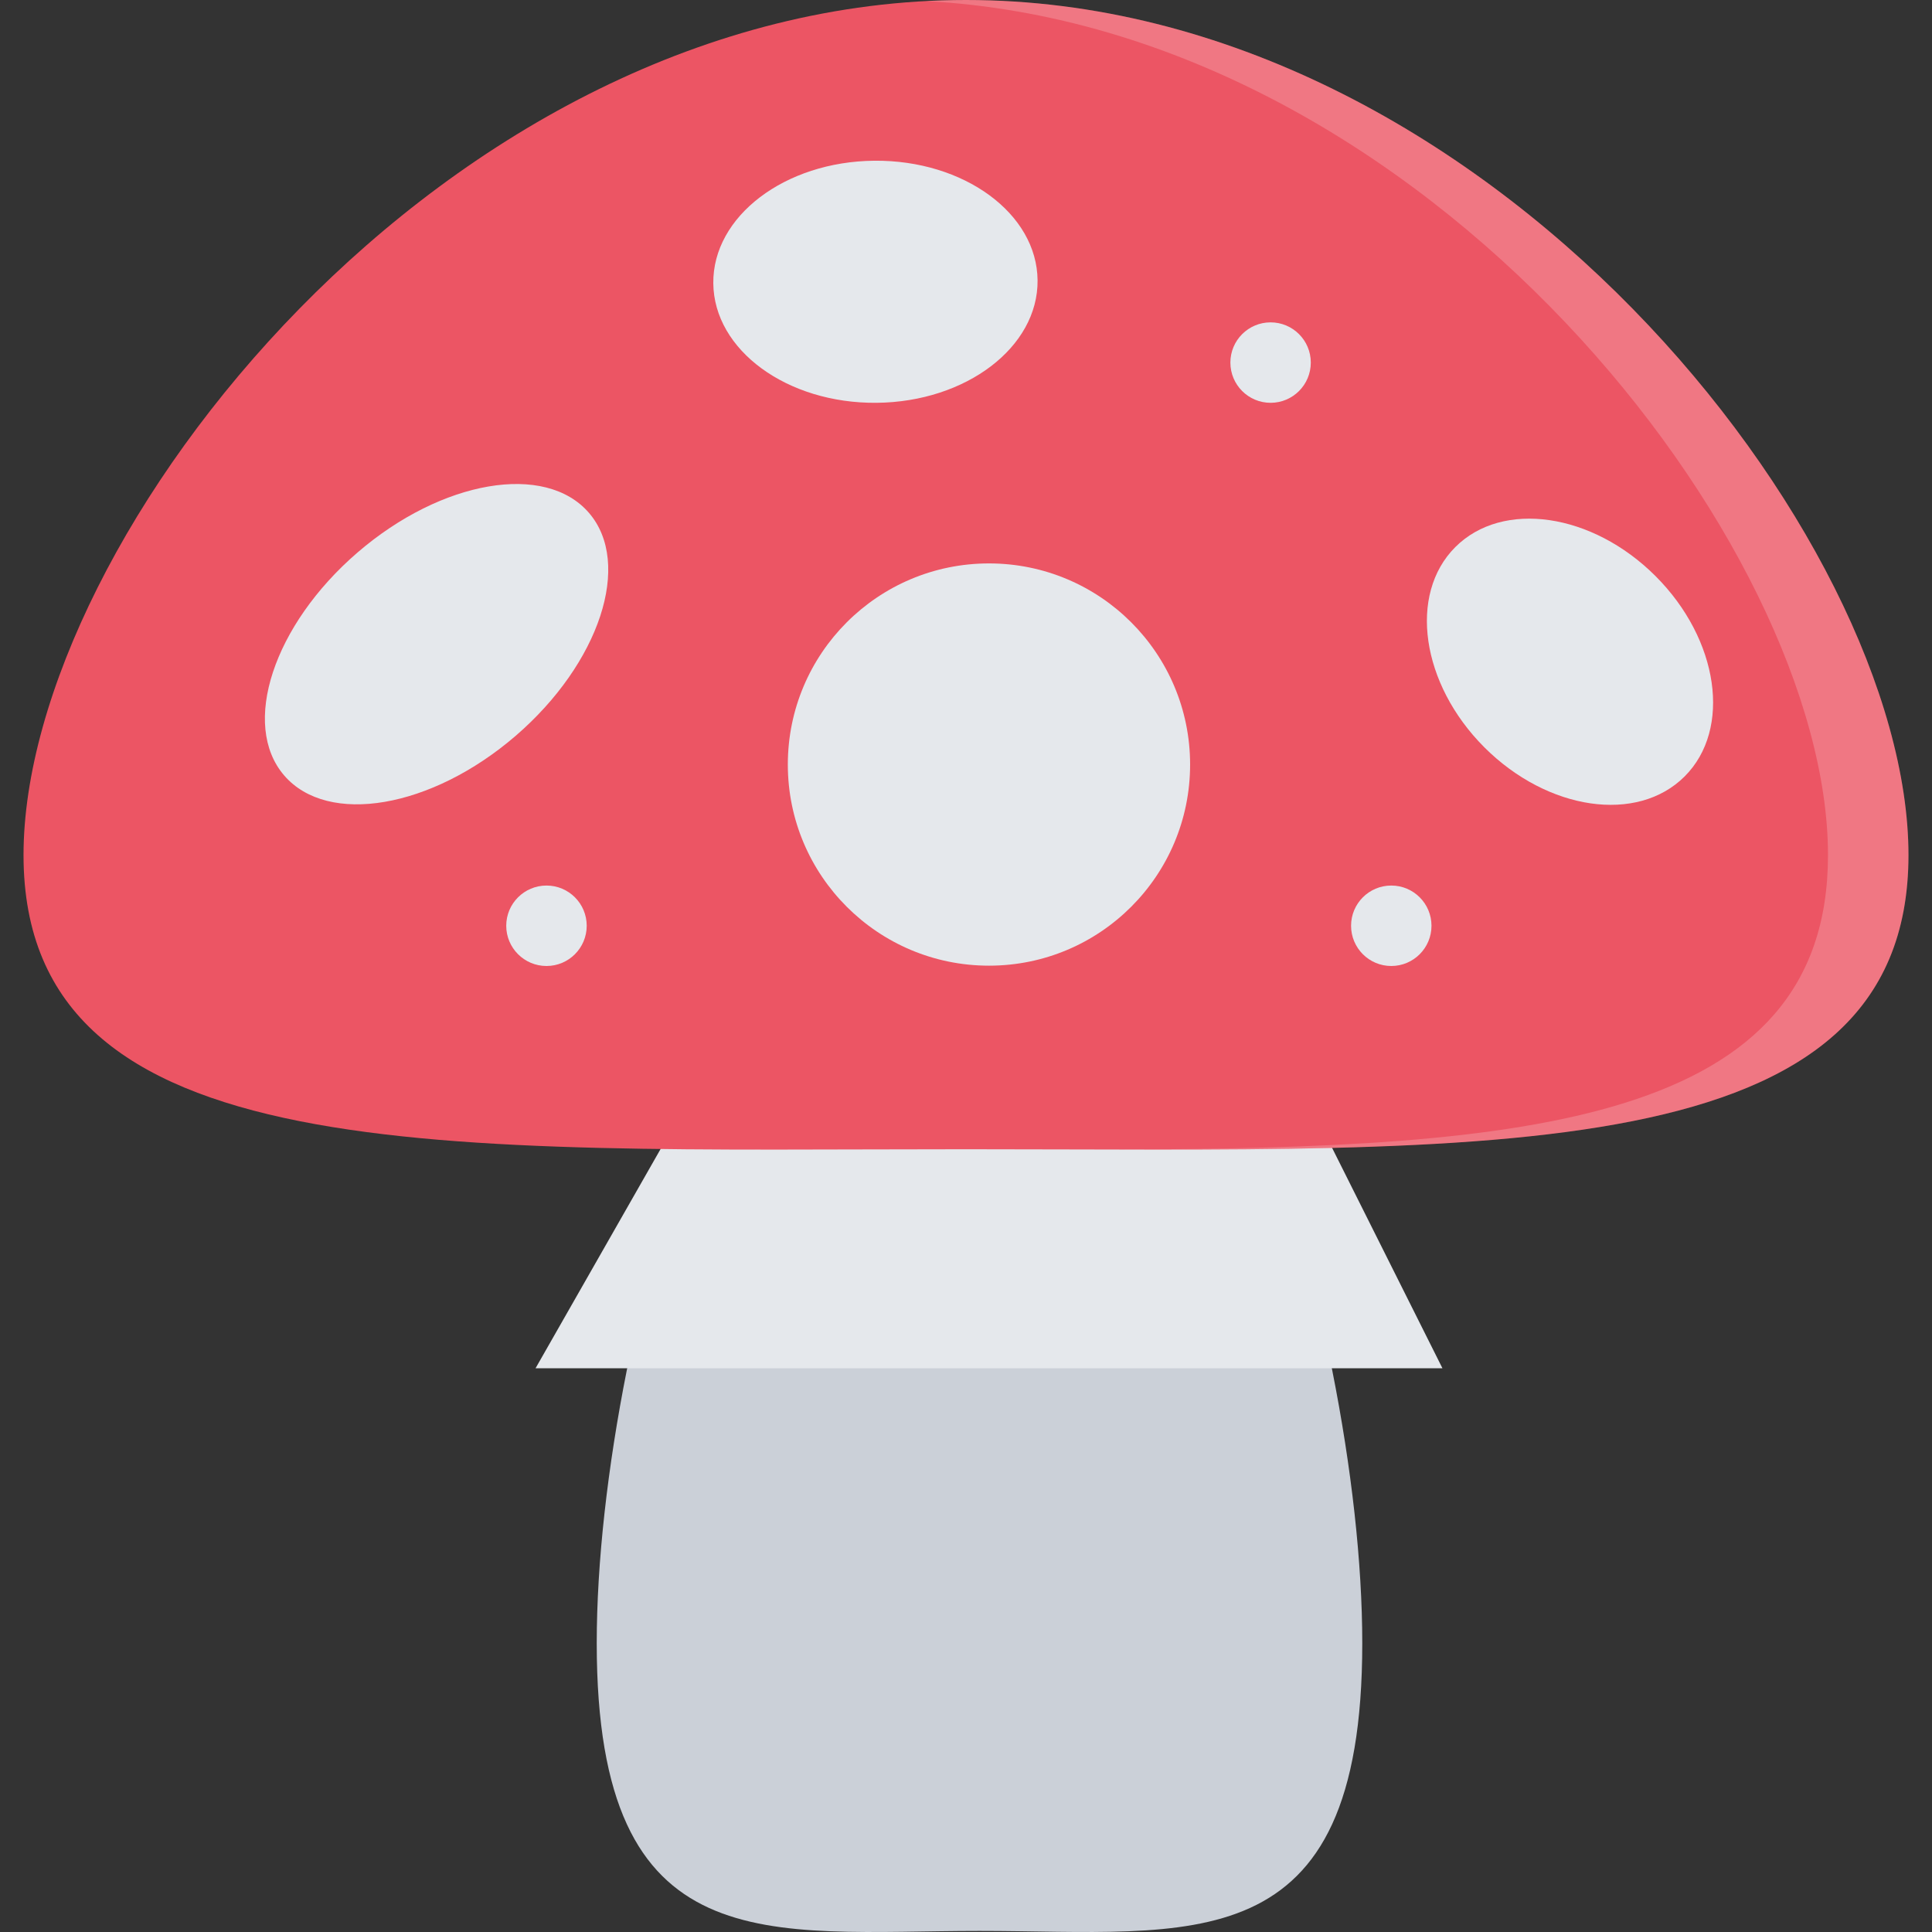
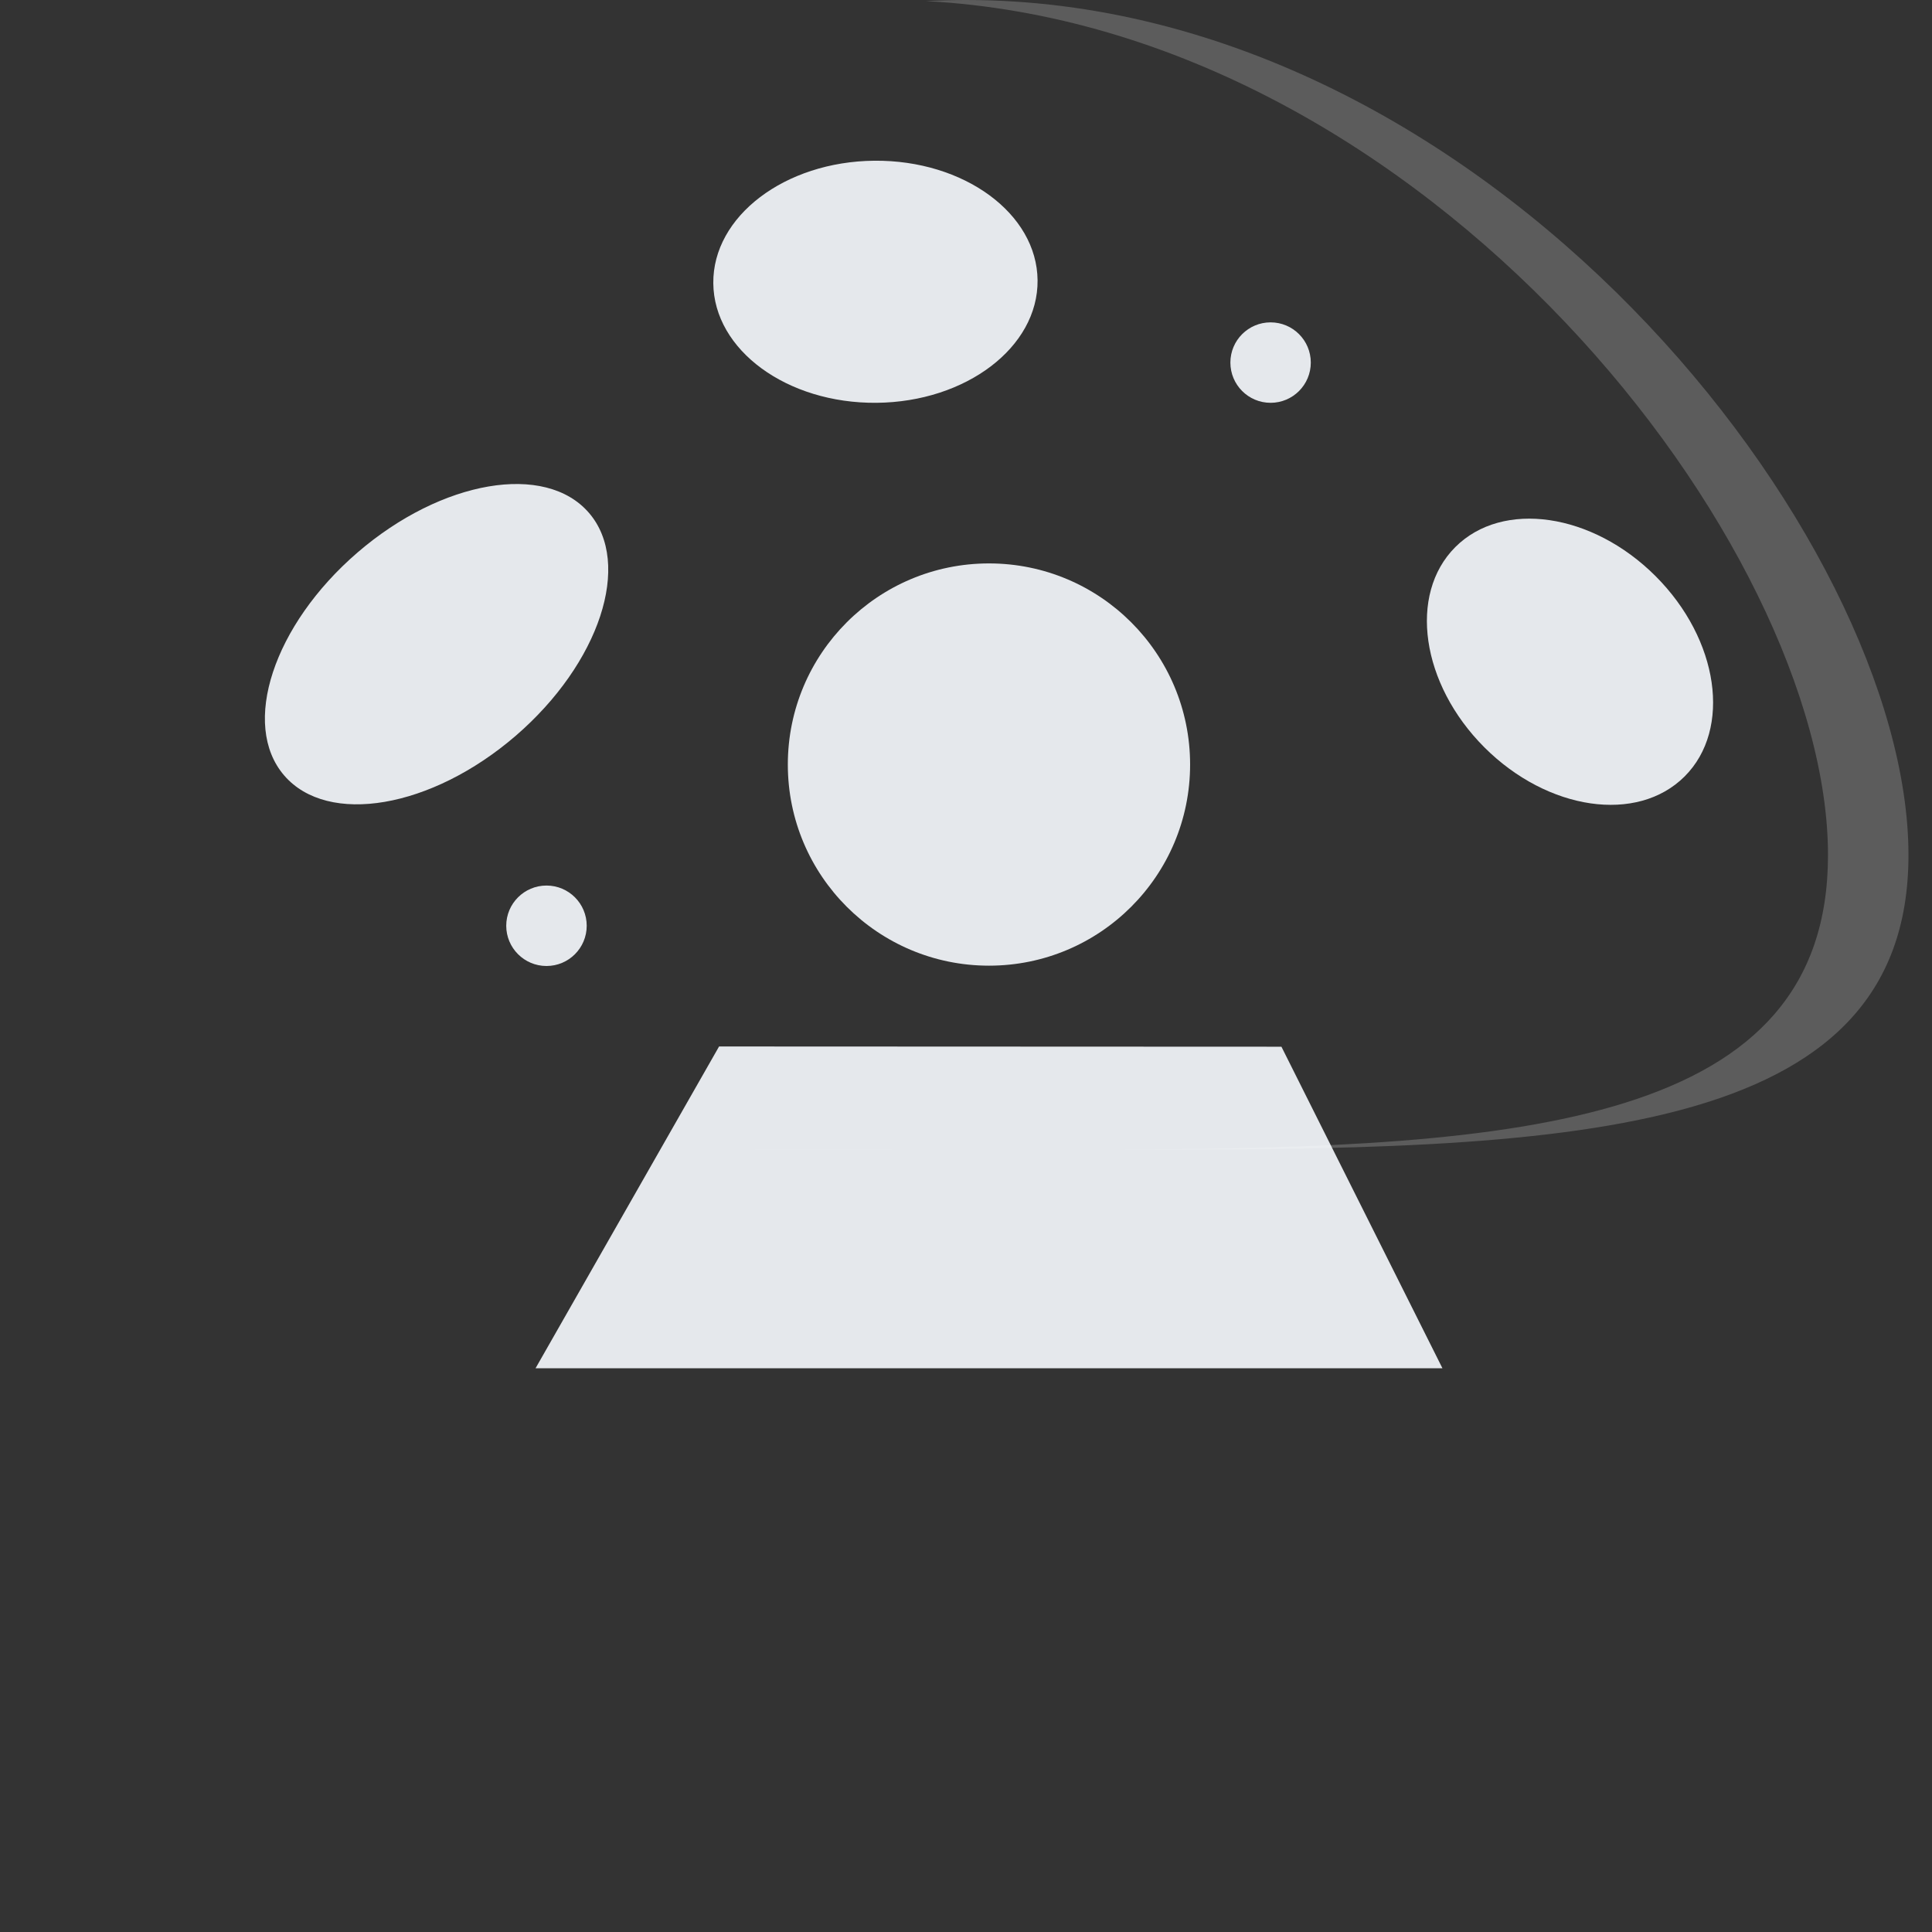
<svg xmlns="http://www.w3.org/2000/svg" version="1.1" id="Layer_1" x="0px" y="0px" viewBox="0 0 511.845 511.845" style="enable-background:new 0 0 511.845 511.845;" xml:space="preserve">
  <rect x="0" y="0" width="511.845" height="511.845" fill="#333333" stroke="none" />
-   <path style="fill:#CBD0D8;" d="M360.906,435.351c0-85.333-45.393-232.796-101.407-232.796  c-55.998,0-101.406,147.463-101.406,232.796c0,85.334,45.408,76.211,101.406,76.211  C315.514,511.562,360.906,520.685,360.906,435.351z" />
  <polygon style="fill:#E5E8EC;" points="382.15,362.498 141.88,362.498 190.505,277.243 339.491,277.306 " />
-   <path style="fill:#EC5564;" d="M505.612,226.532c0,84.076-111.795,77.937-249.689,77.937c-137.896,0-249.689,6.139-249.689-77.937  C6.234,142.456,118.027,0,255.923,0C393.818,0,505.612,142.456,505.612,226.532z" />
  <g style="opacity:0.2;">
    <path style="fill:#FFFFFF;" d="M234.601,304.469c-13.527,0-26.789,0.047-39.738,0.078c16.229,0.047,33.083-0.047,50.406-0.078   C241.724,304.469,238.178,304.469,234.601,304.469z" />
    <path style="fill:#FFFFFF;" d="M255.923,0c-3.577,0-7.123,0.101-10.653,0.289c132.944,7.052,239.02,144.346,239.02,226.243   c0,71.236-80.24,77.703-188.629,78.015c119.01,0.25,209.951-2.187,209.951-78.015C505.612,142.456,393.818,0,255.923,0z" />
  </g>
  <g>
    <path style="fill:#E5E8EC;" d="M438.616,152.64c16.777,16.776,20.229,40.535,7.701,53.054c-12.527,12.527-36.27,9.075-53.062-7.701   c-16.776-16.784-20.213-40.535-7.7-53.054C398.083,132.412,421.841,135.864,438.616,152.64z" />
    <path style="fill:#E5E8EC;" d="M231.633,42.58c23.727-0.211,43.096,13.972,43.252,31.678c0.172,17.713-18.947,32.24-42.659,32.459   c-23.727,0.211-43.096-13.972-43.252-31.678C188.803,57.326,207.906,42.799,231.633,42.58z" />
    <path style="fill:#E5E8EC;" d="M94.722,146.369c22.306-19.213,49.75-23.907,61.31-10.497c11.559,13.417,2.858,39.871-19.432,59.083   c-22.306,19.213-49.75,23.907-61.31,10.489C63.732,192.026,72.432,165.582,94.722,146.369z" />
    <path style="fill:#E5E8EC;" d="M315.295,202.555c0-29.437-23.853-53.289-53.28-53.289c-29.429,0-53.296,23.852-53.296,53.289   c0,29.429,23.868,53.281,53.296,53.281S315.295,231.984,315.295,202.555z" />
    <path style="fill:#E5E8EC;" d="M347.27,96.056c0,5.889-4.765,10.661-10.653,10.661s-10.652-4.772-10.652-10.661   c0-5.881,4.764-10.653,10.652-10.653S347.27,90.175,347.27,96.056z" />
    <path style="fill:#E5E8EC;" d="M155.438,245.26c0,5.889-4.764,10.661-10.653,10.661s-10.668-4.772-10.668-10.661   c0-5.881,4.78-10.653,10.668-10.653S155.438,239.38,155.438,245.26z" />
-     <path style="fill:#E5E8EC;" d="M379.244,245.26c0,5.889-4.765,10.661-10.653,10.661s-10.652-4.772-10.652-10.661   c0-5.881,4.764-10.653,10.652-10.653S379.244,239.38,379.244,245.26z" />
  </g>
  <g>
</g>
  <g>
</g>
  <g>
</g>
  <g>
</g>
  <g>
</g>
  <g>
</g>
  <g>
</g>
  <g>
</g>
  <g>
</g>
  <g>
</g>
  <g>
</g>
  <g>
</g>
  <g>
</g>
  <g>
</g>
  <g>
</g>
</svg>